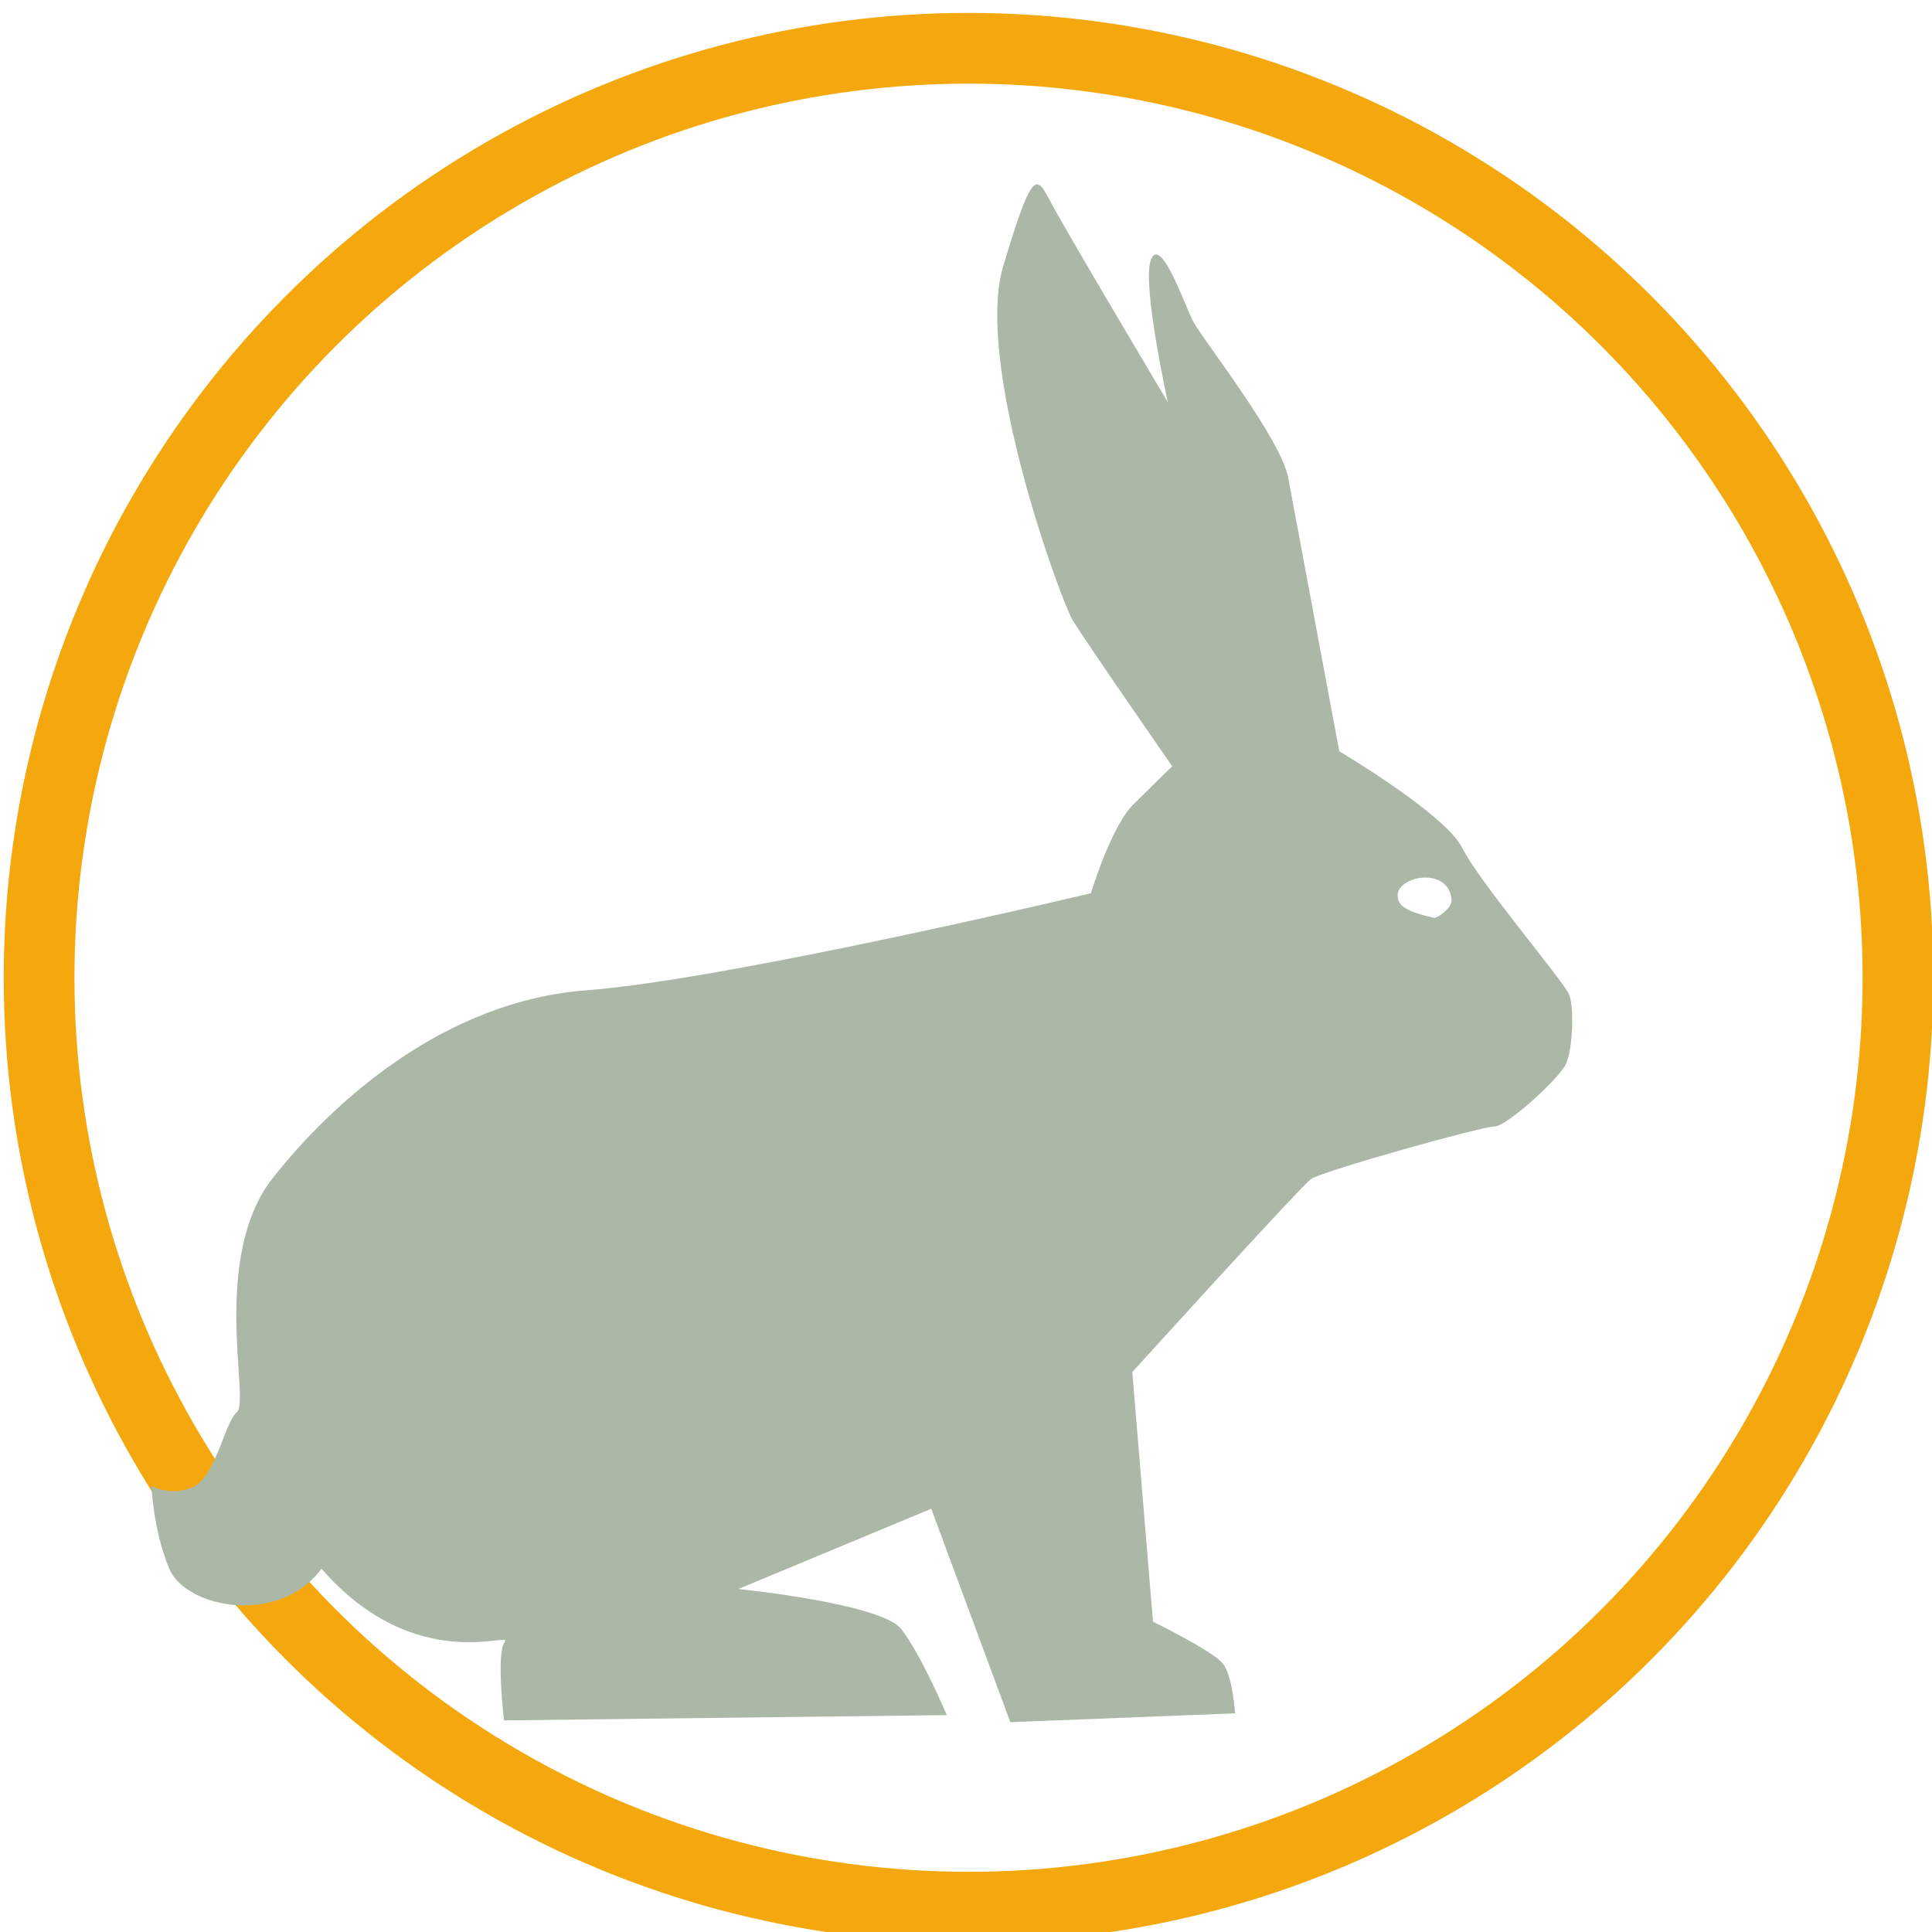
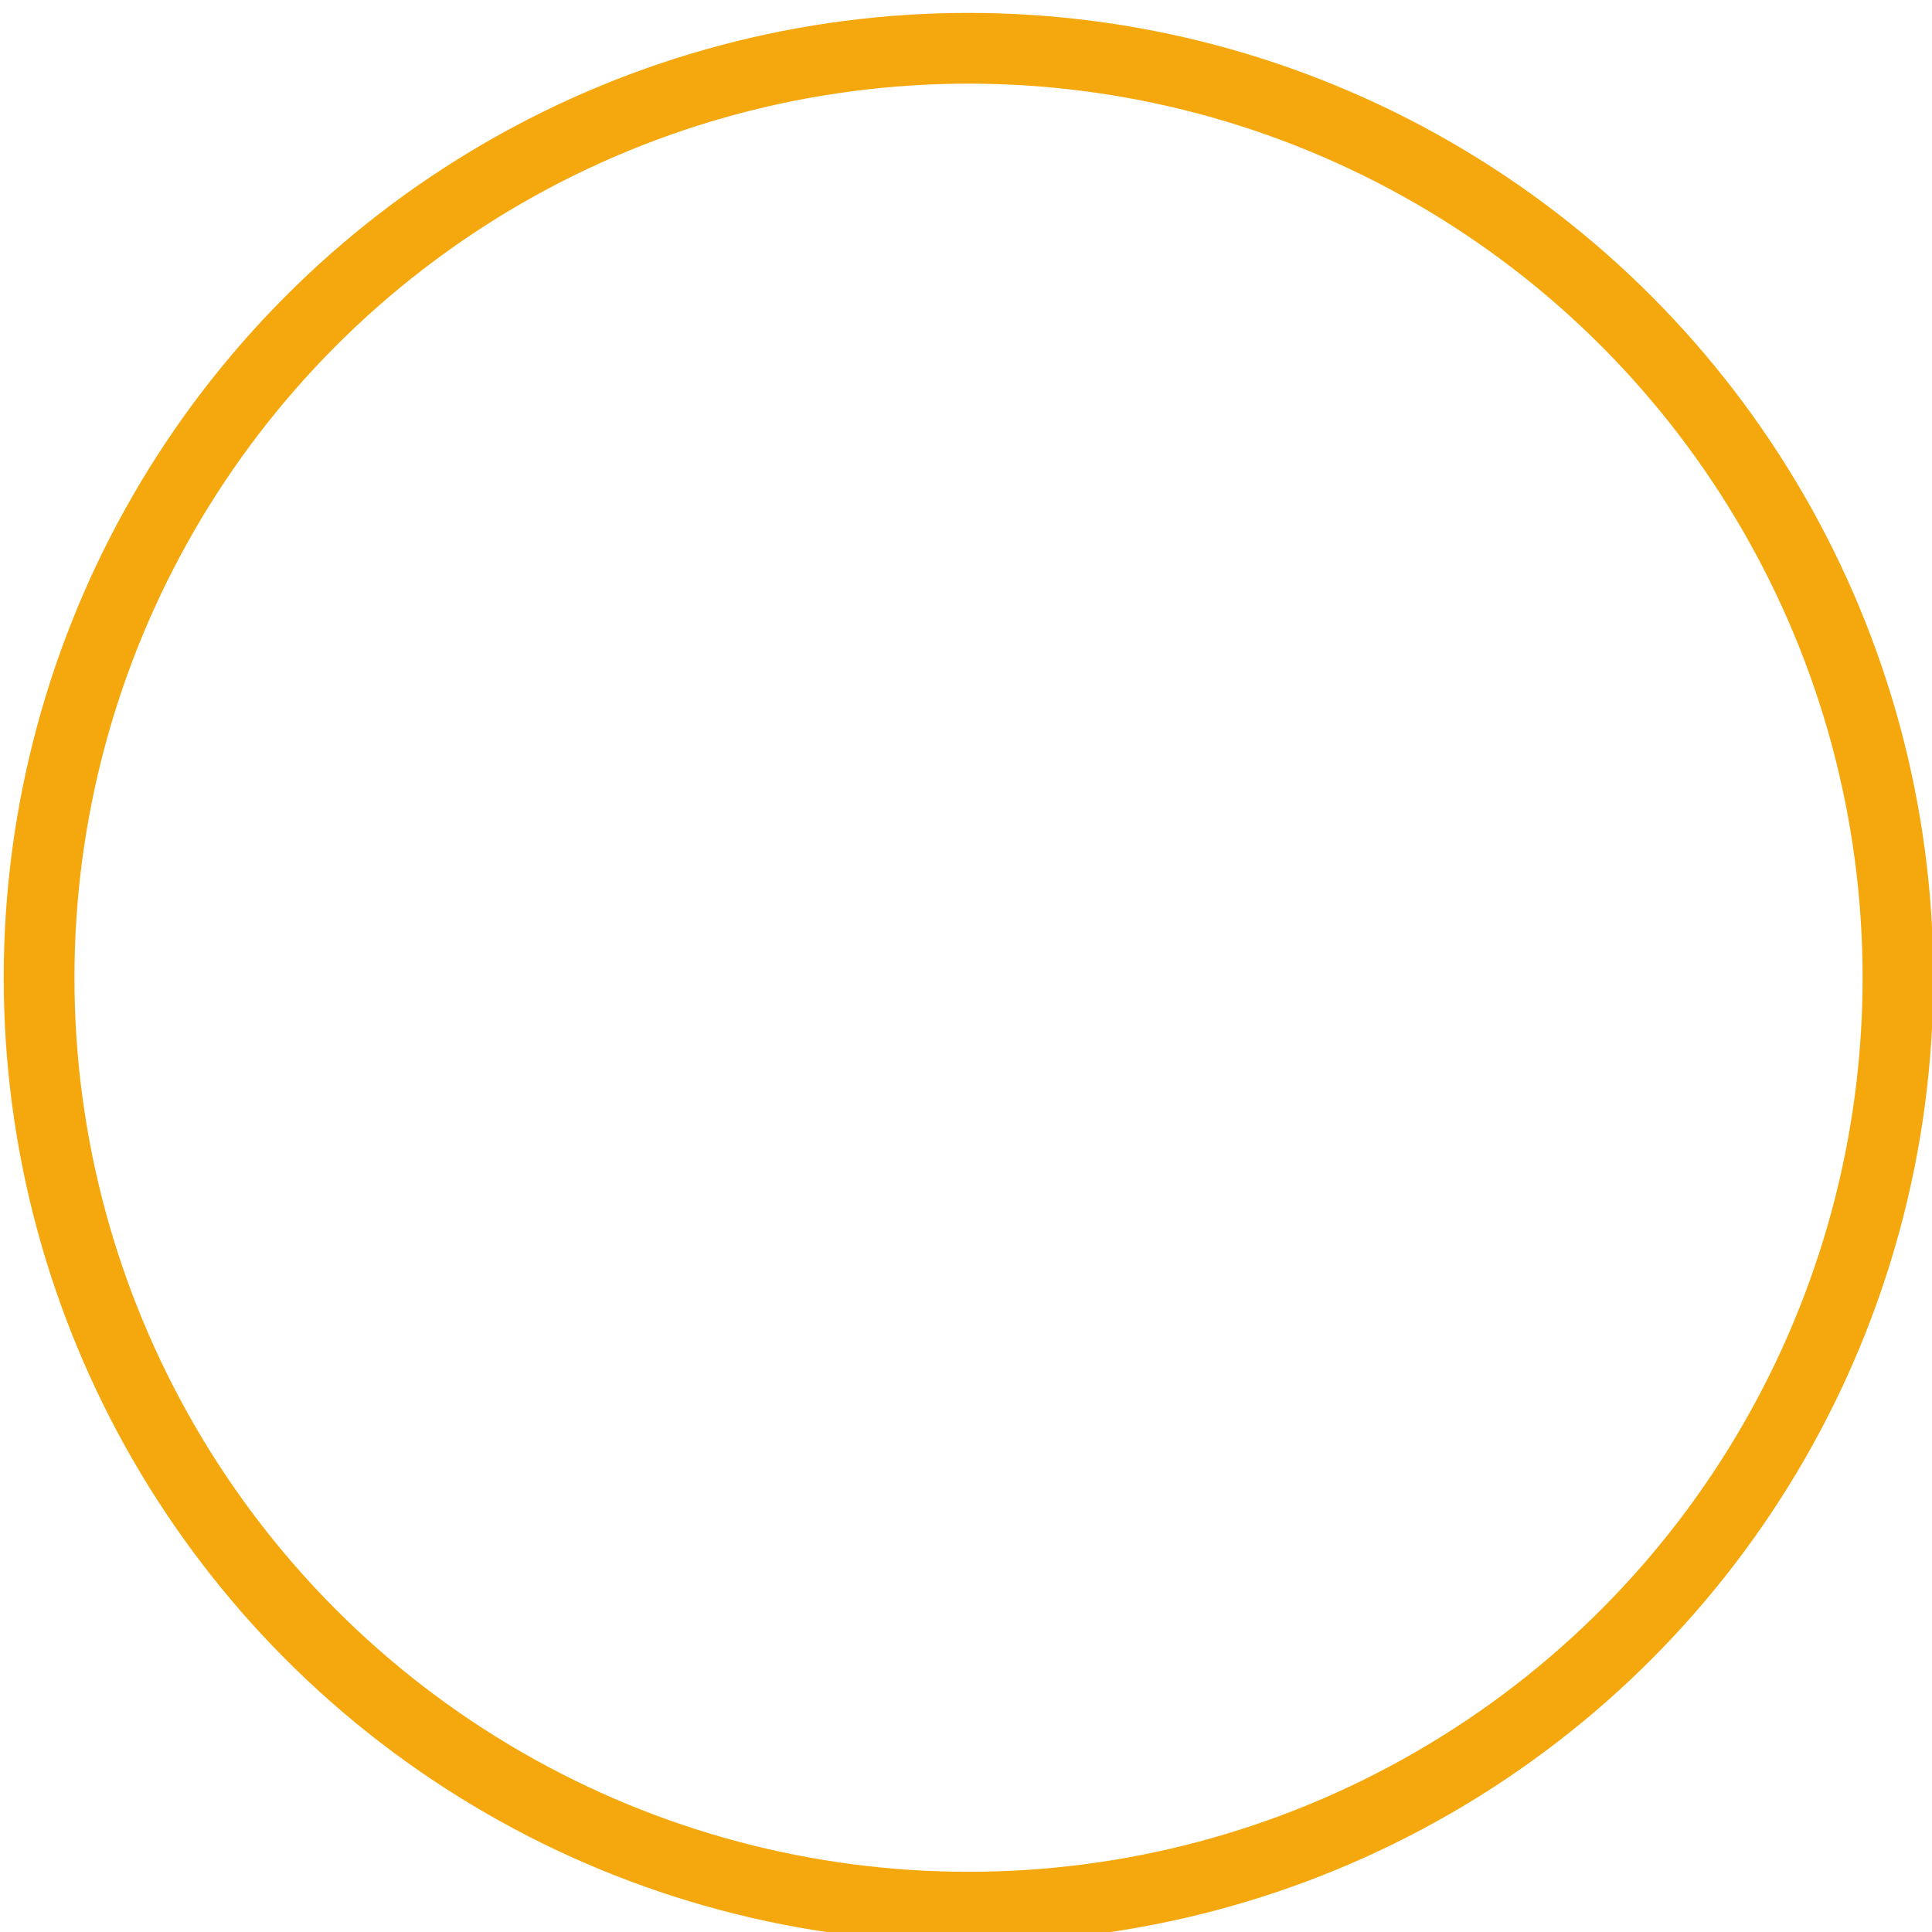
<svg xmlns="http://www.w3.org/2000/svg" width="100%" height="100%" viewBox="0 0 65 65" version="1.1" xml:space="preserve" style="fill-rule:evenodd;clip-rule:evenodd;stroke-linecap:round;stroke-linejoin:round;stroke-miterlimit:1.5;">
  <g transform="matrix(1,0,0,1,-235.629,-2350.81)">
    <g transform="matrix(1,0,0,1,-846.84,446.724)">
      <g transform="matrix(0.595,0,0,0.595,906.515,1290.4)">
        <circle cx="350.486" cy="1086.69" r="52.555" style="fill:none;stroke:rgb(245,168,13);stroke-width:4px;" />
      </g>
      <g transform="matrix(0.239,4.81886e-18,-2.48003e-17,0.285,1055.3,1869.61)">
-         <path d="M315.626,229.33C316.458,229.122 318.019,228.081 318.019,227.248C317.707,223.188 310.319,224.333 310.423,226.728C310.527,227.769 311.151,228.497 315.626,229.33ZM158.931,306.155C153,312.922 139.89,310.839 137.497,306.155C135.208,301.47 135,296.37 135,296.37C135,296.37 137.705,297.722 140.931,296.473C144.052,295.224 145.3,288.875 147.069,287.626C148.838,286.271 143.323,269.408 152.064,260.04C160.804,250.774 176.41,239.116 196.283,237.866C216.157,236.617 267.244,226.415 267.244,226.415C267.244,226.415 270.157,218.296 273.383,215.797C276.504,213.195 278.688,211.425 278.688,211.425C278.688,211.425 266.619,196.851 264.643,194.145C262.77,191.334 250.908,163.956 254.862,152.506C258.92,141.054 259.544,141.679 261.312,144.386C262.979,147.196 278.064,168.433 278.064,168.433C278.064,168.433 274.423,154.587 275.672,151.673C277.024,148.654 280.354,156.774 281.603,158.856C282.955,161.042 293.983,172.701 295.024,177.385C296.064,182.069 302.204,209.655 302.204,209.655C302.204,209.655 317.082,217.046 319.476,221.002C321.765,224.958 333.938,236.929 334.563,238.386C335.29,239.844 335.082,244.737 334.146,246.507C333.313,248.172 325.817,253.947 324.047,253.947C322.279,253.947 299.811,259.207 298.25,260.143C296.585,261.184 273.07,282.941 273.07,282.941L275.983,312.4C275.983,312.4 284.308,315.836 285.765,317.294C287.221,318.751 287.533,323.227 287.533,323.227L255.902,324.267L244.77,299.076L217.613,308.549C217.613,308.549 237.486,310.215 240.504,313.233C243.417,316.356 246.955,323.435 246.955,323.435L184.63,324.059C184.63,324.059 183.486,316.044 184.734,314.795C185.983,313.442 172.145,318.854 158.931,306.155Z" style="fill:rgb(171,184,167);" />
-       </g>
+         </g>
    </g>
  </g>
</svg>